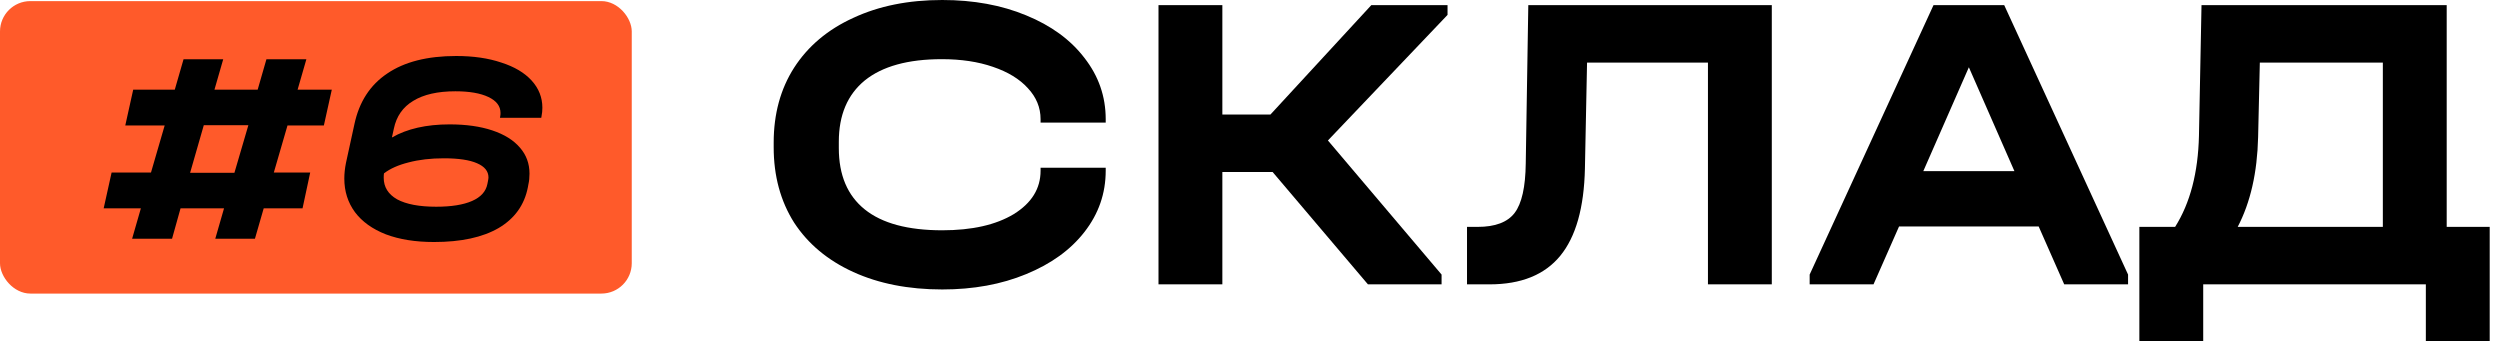
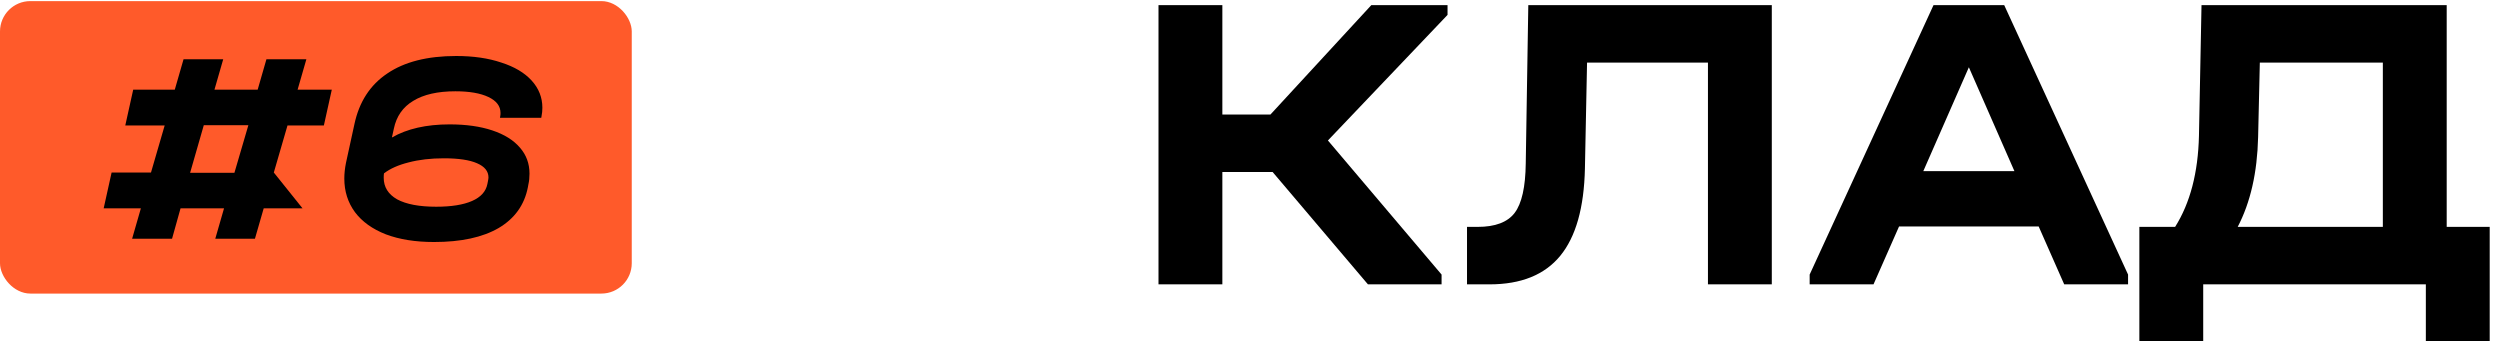
<svg xmlns="http://www.w3.org/2000/svg" width="190" height="26" viewBox="0 0 190 26" fill="none">
  <rect y="0.084" width="48.013" height="22.227" rx="2.306" fill="#FF5A2A" />
-   <path d="M71.611 21.999C69.045 21.999 66.791 21.557 64.85 20.673C62.909 19.788 61.41 18.537 60.353 16.92C59.318 15.281 58.8 13.372 58.8 11.194V10.838C58.8 8.659 59.318 6.761 60.353 5.144C61.41 3.505 62.909 2.243 64.85 1.359C66.791 0.453 69.045 0 71.611 0C73.984 0 76.108 0.388 77.984 1.165C79.882 1.941 81.36 3.019 82.417 4.4C83.495 5.78 84.034 7.333 84.034 9.058V9.317H79.084V9.058C79.084 8.174 78.761 7.387 78.114 6.697C77.488 6.007 76.604 5.467 75.461 5.079C74.34 4.691 73.045 4.497 71.579 4.497C69.012 4.497 67.06 5.036 65.723 6.114C64.408 7.193 63.75 8.746 63.75 10.773V11.258C63.75 13.307 64.408 14.86 65.723 15.917C67.039 16.974 69.001 17.502 71.611 17.502C73.876 17.502 75.688 17.092 77.046 16.273C78.405 15.432 79.084 14.332 79.084 12.973V12.746H84.034V12.973C84.034 14.698 83.495 16.251 82.417 17.632C81.36 18.99 79.882 20.058 77.984 20.834C76.108 21.611 73.984 21.999 71.611 21.999Z" fill="black" />
  <path d="M110.013 1.132L100.922 10.676L109.56 20.867V21.611H103.963L96.717 13.07H92.899V21.611H88.046V0.388H92.899V8.703H96.555L104.222 0.388H110.013V1.132Z" fill="black" />
  <path d="M134.657 21.611H129.804V4.756H120.616L120.454 12.811C120.389 15.788 119.764 17.998 118.578 19.443C117.392 20.888 115.601 21.611 113.207 21.611H111.493V17.243H112.302C113.639 17.243 114.577 16.887 115.116 16.176C115.655 15.464 115.936 14.213 115.957 12.423L116.151 0.388H134.657V21.611Z" fill="black" />
  <path d="M161.733 20.867V21.611H156.88L154.939 17.211H144.328L142.387 21.611H137.534V20.867L146.948 0.388H152.319L161.733 20.867ZM153.095 13.005L149.634 5.112L146.172 13.005H153.095Z" fill="black" />
  <path d="M189.217 17.243V25.914H184.364V21.611H167.444V25.914H162.591V17.243H165.309C166.452 15.432 167.056 13.124 167.121 10.32L167.315 0.388H185.949V17.243H189.217ZM171.617 10.417C171.553 13.113 171.035 15.389 170.065 17.243H181.096V4.756H171.747L171.617 10.417Z" fill="black" />
-   <path d="M21.849 9.536L20.81 13.112H23.575L22.993 15.835H20.041L19.375 18.143H16.361L17.026 15.835H13.721L13.076 18.143H10.041L10.706 15.835H7.879L8.482 13.112H11.475L12.515 9.536H9.521L10.124 6.813H13.284L13.949 4.505H16.964L16.299 6.813H19.583L20.248 4.505H23.284L22.618 6.813H25.217L24.614 9.536H21.849ZM18.876 9.516H15.488L14.448 13.133H17.816L18.876 9.516Z" fill="black" />
+   <path d="M21.849 9.536L20.81 13.112L22.993 15.835H20.041L19.375 18.143H16.361L17.026 15.835H13.721L13.076 18.143H10.041L10.706 15.835H7.879L8.482 13.112H11.475L12.515 9.536H9.521L10.124 6.813H13.284L13.949 4.505H16.964L16.299 6.813H19.583L20.248 4.505H23.284L22.618 6.813H25.217L24.614 9.536H21.849ZM18.876 9.516H15.488L14.448 13.133H17.816L18.876 9.516Z" fill="black" />
  <path d="M34.671 4.256C35.974 4.256 37.117 4.422 38.101 4.755C39.099 5.074 39.868 5.531 40.409 6.127C40.949 6.723 41.22 7.409 41.22 8.185C41.22 8.407 41.199 8.622 41.157 8.829L41.136 8.954H37.997L38.018 8.829C38.032 8.774 38.039 8.691 38.039 8.58C38.039 8.067 37.734 7.665 37.124 7.374C36.514 7.083 35.676 6.938 34.609 6.938C33.264 6.938 32.197 7.18 31.407 7.665C30.617 8.137 30.125 8.843 29.931 9.786L29.785 10.451C30.936 9.786 32.398 9.453 34.172 9.453C35.419 9.453 36.501 9.606 37.415 9.911C38.33 10.216 39.03 10.652 39.515 11.22C40 11.775 40.242 12.433 40.242 13.195C40.242 13.5 40.215 13.77 40.159 14.006L40.118 14.235C39.855 15.579 39.113 16.612 37.893 17.332C36.674 18.039 35.038 18.393 32.987 18.393C31.573 18.393 30.354 18.198 29.328 17.811C28.302 17.409 27.52 16.847 26.979 16.127C26.438 15.392 26.168 14.54 26.168 13.569C26.168 13.195 26.21 12.8 26.293 12.384L26.937 9.432C27.298 7.742 28.129 6.46 29.432 5.586C30.735 4.699 32.481 4.256 34.671 4.256ZM37.083 13.777C37.11 13.639 37.124 13.542 37.124 13.486C37.124 13.015 36.833 12.655 36.251 12.405C35.683 12.156 34.844 12.031 33.736 12.031C32.738 12.031 31.844 12.135 31.054 12.343C30.277 12.537 29.654 12.814 29.183 13.175C29.169 13.244 29.162 13.355 29.162 13.507C29.162 14.214 29.501 14.761 30.18 15.149C30.873 15.524 31.864 15.711 33.153 15.711C34.304 15.711 35.212 15.565 35.877 15.274C36.542 14.983 36.93 14.553 37.041 13.985L37.083 13.777Z" fill="black" />
</svg>